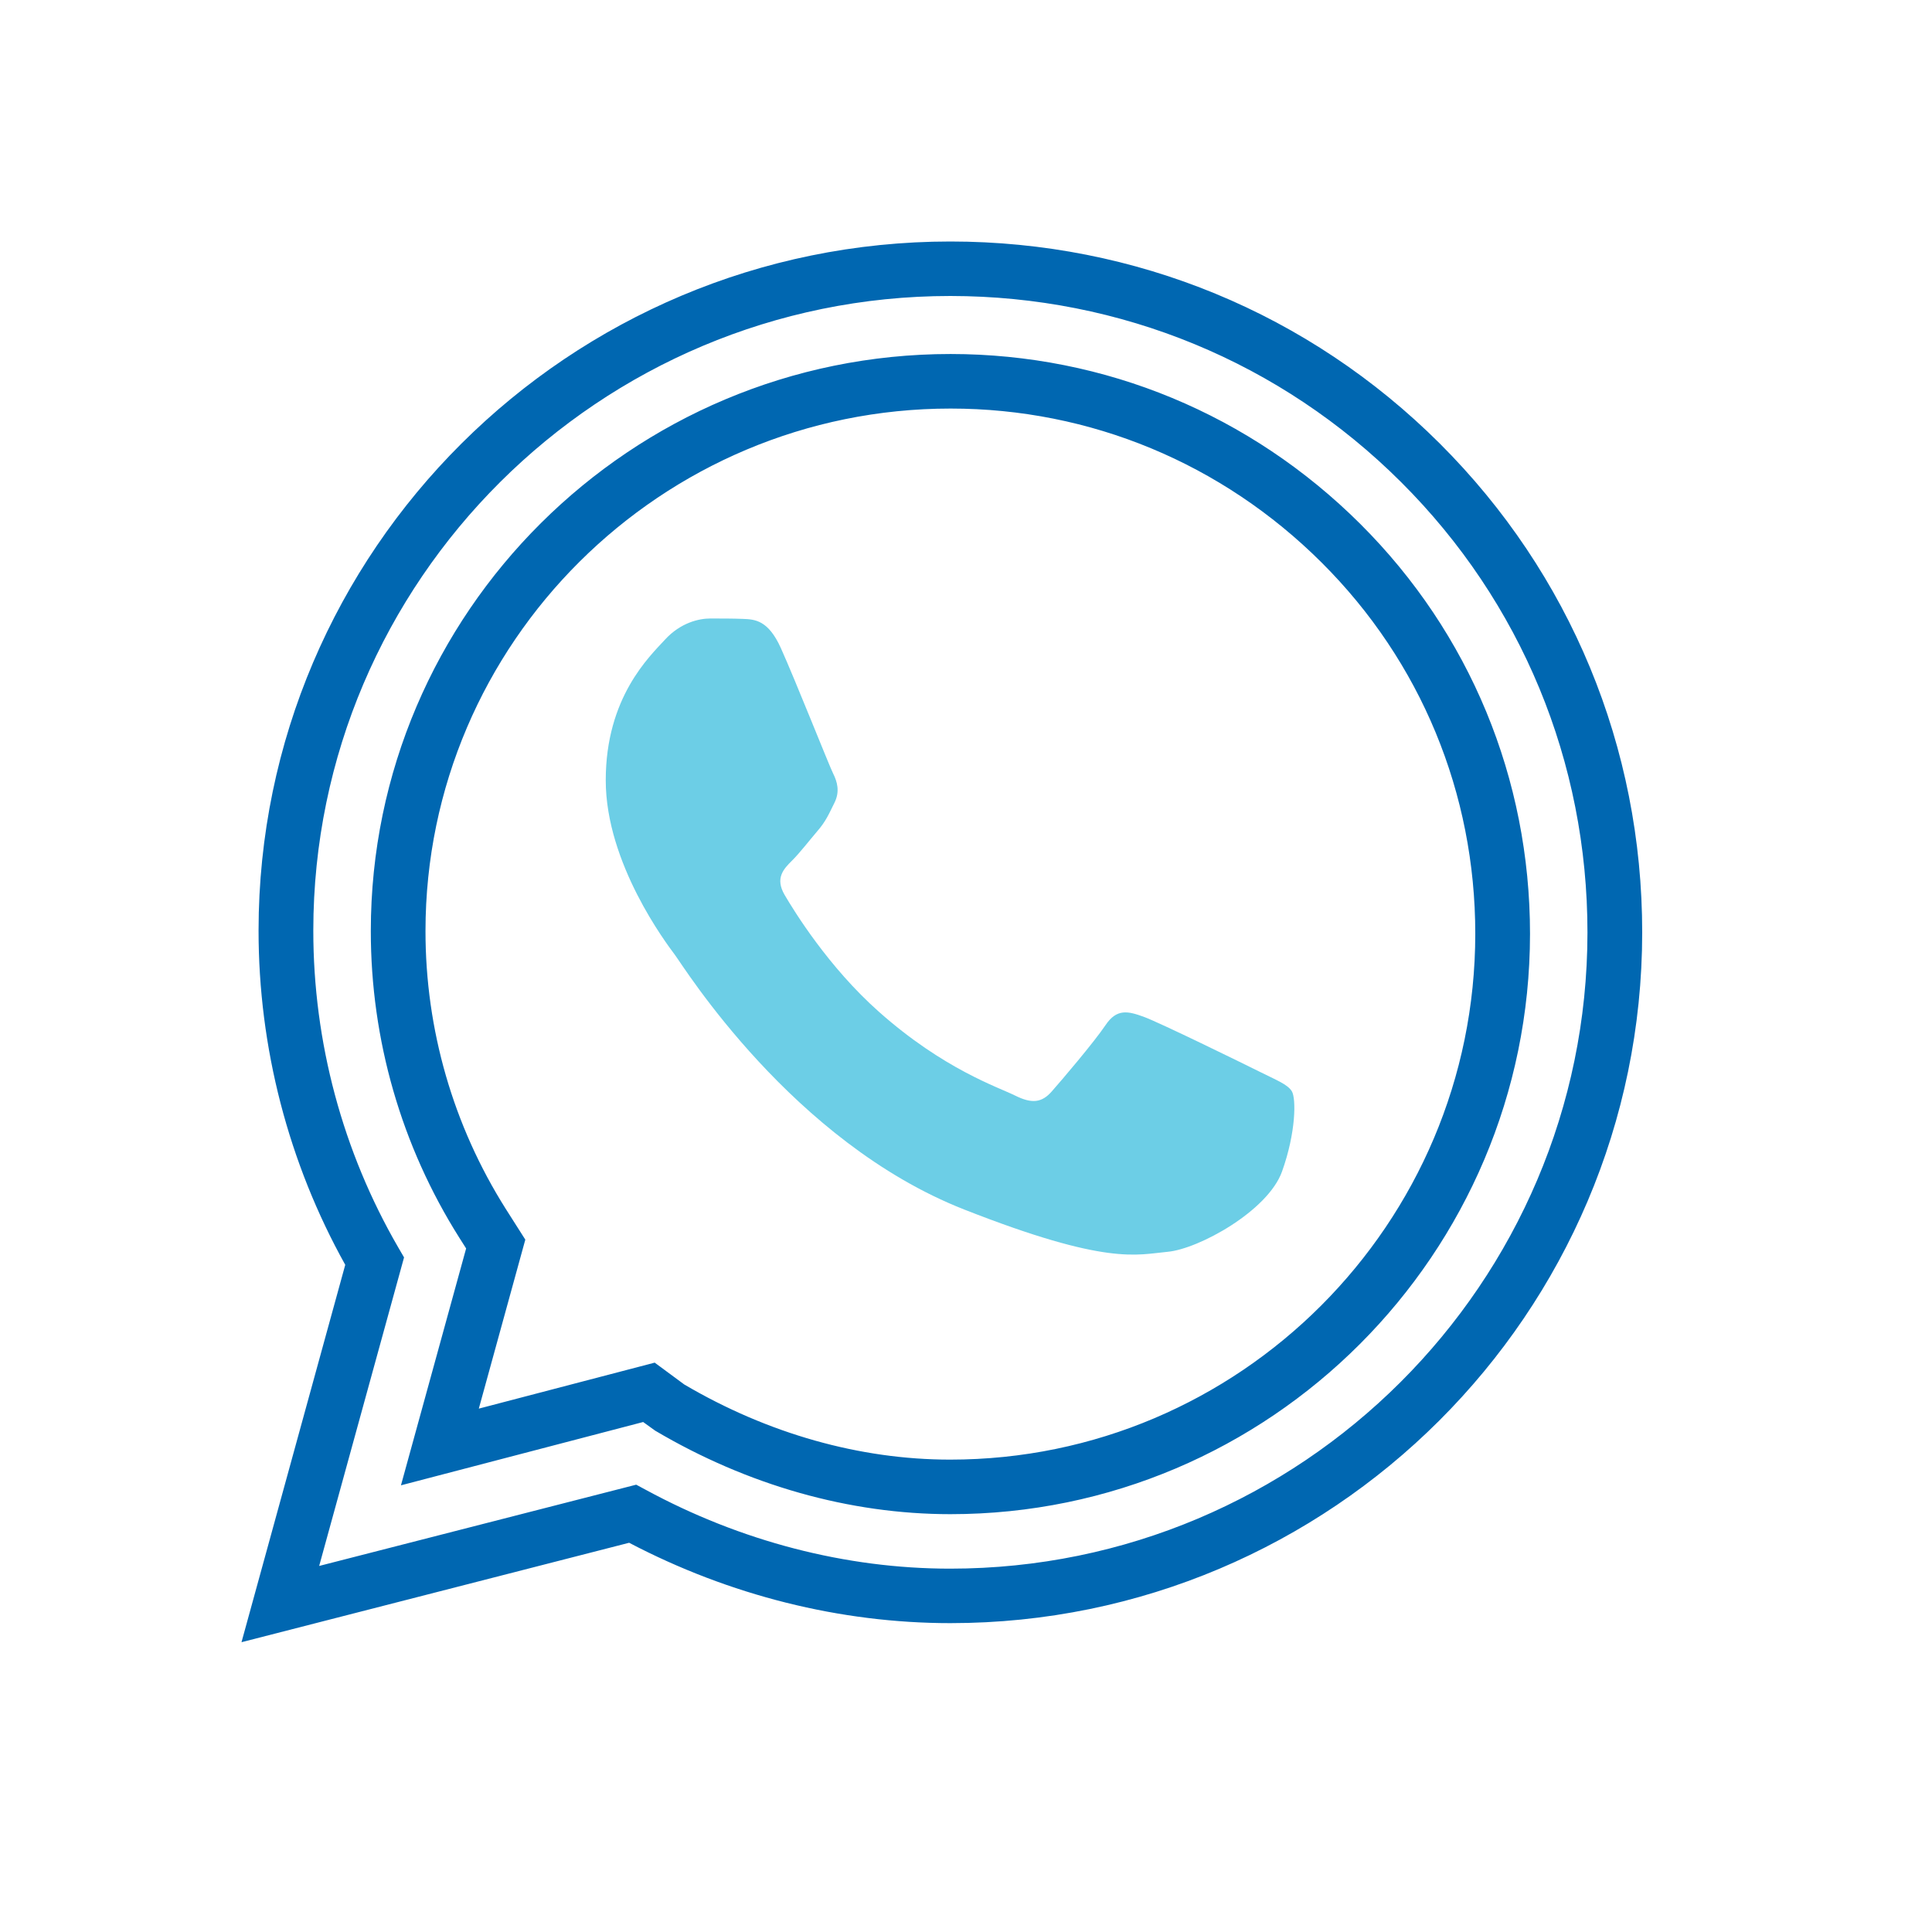
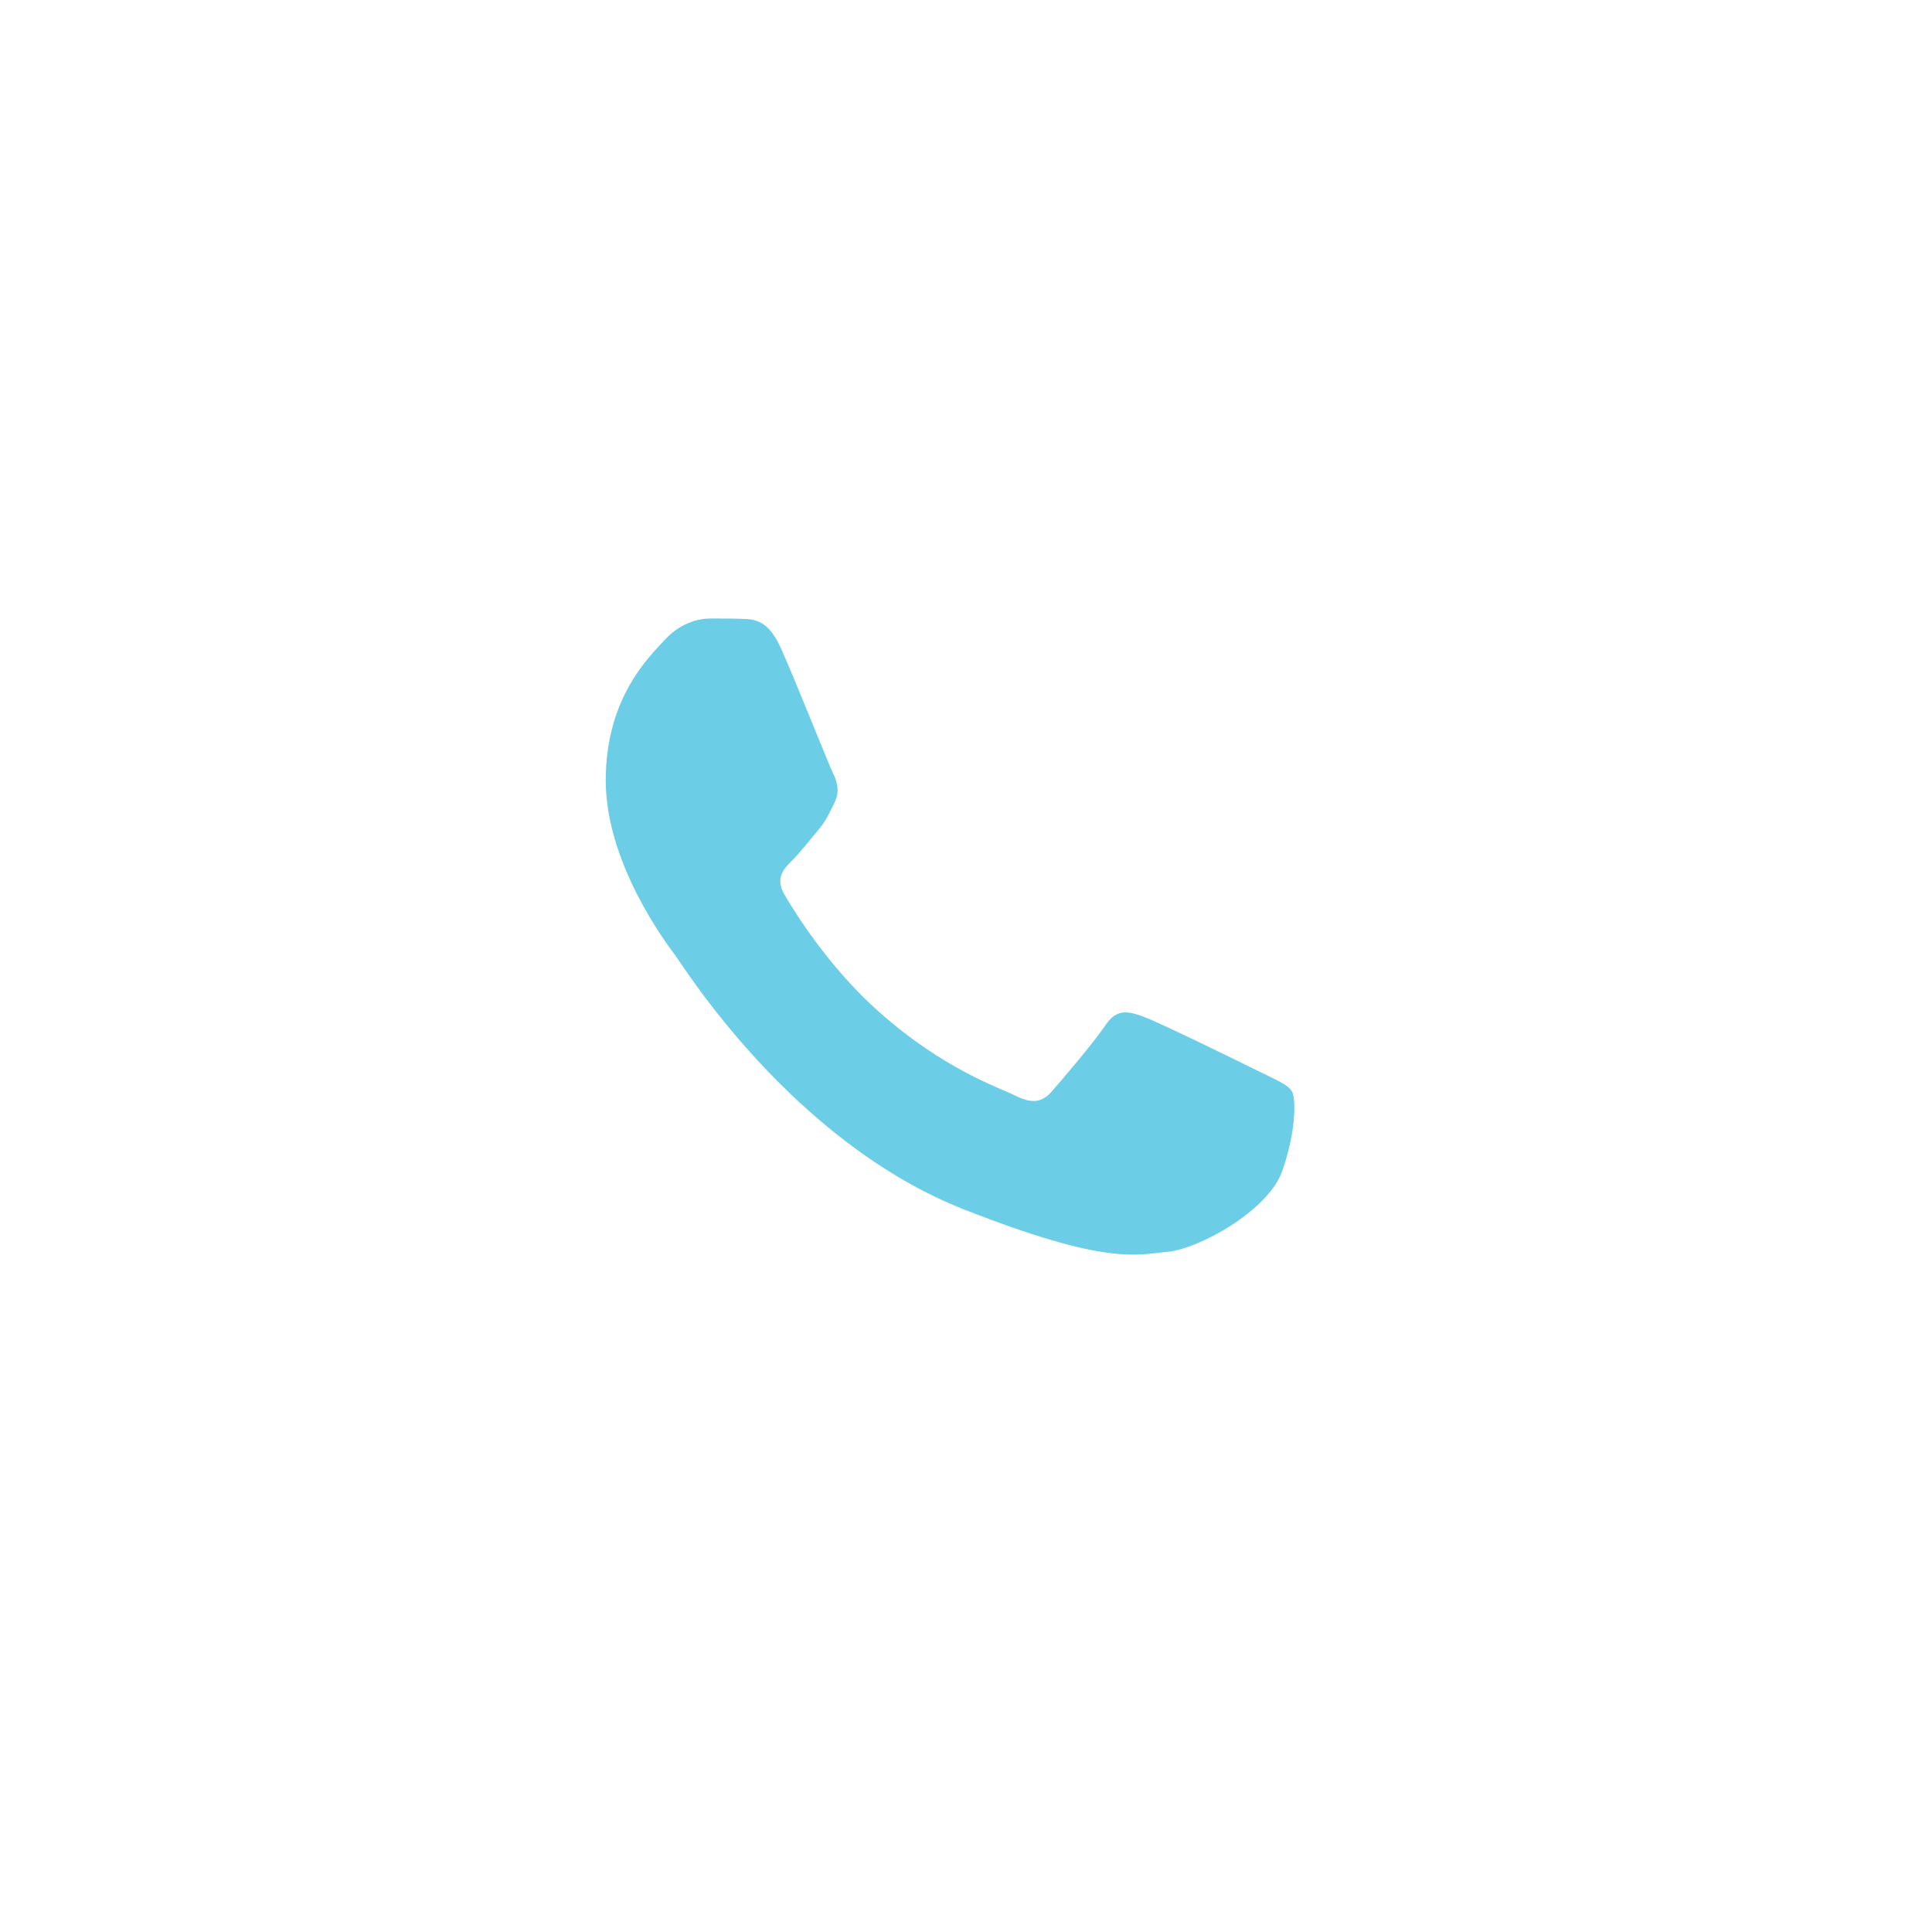
<svg xmlns="http://www.w3.org/2000/svg" width="30" height="30" viewBox="0 0 30 30" fill="none">
-   <path d="M3.75 25.5L5.361 19.64C4.479 18.058 4.014 16.266 4.015 14.447C4.017 8.549 8.836 3.75 14.758 3.75C17.63 3.751 20.329 4.865 22.357 6.887C24.384 8.909 25.501 11.606 25.5 14.481C25.497 20.394 20.678 25.204 14.758 25.204C13.048 25.204 11.328 24.773 9.769 23.956L3.75 25.5ZM9.879 23.054L10.026 23.133C11.501 23.934 13.135 24.358 14.753 24.358C20.21 24.358 24.648 19.927 24.65 14.481C24.651 11.832 23.623 9.348 21.756 7.486C19.889 5.624 17.402 4.598 14.758 4.596C9.305 4.596 4.867 9.015 4.865 14.447C4.864 16.178 5.32 17.88 6.185 19.372L6.274 19.525L4.956 24.316L9.879 23.054ZM14.758 23.512C13.192 23.512 11.608 23.063 10.173 22.215L9.987 22.081L6.226 23.064L7.238 19.386L7.134 19.222C6.232 17.794 5.757 16.145 5.758 14.454C5.759 9.515 9.799 5.497 14.761 5.497C17.158 5.498 19.417 6.436 21.124 8.137C22.823 9.831 23.758 12.092 23.758 14.501C23.756 19.469 19.718 23.512 14.758 23.512ZM10.625 21.498C11.924 22.262 13.351 22.665 14.754 22.665C19.25 22.665 22.906 19.003 22.908 14.501C22.909 12.318 22.062 10.27 20.523 8.736C18.976 7.194 16.93 6.344 14.761 6.344C10.266 6.344 6.609 9.982 6.607 14.454C6.606 15.986 7.037 17.478 7.853 18.771L8.157 19.249L7.435 21.873L10.166 21.159L10.625 21.498Z" fill="#0067B1" />
  <path fill-rule="evenodd" clip-rule="evenodd" d="M12.125 10.063C11.928 9.626 11.72 9.617 11.533 9.61C11.379 9.604 11.204 9.604 11.028 9.604C10.853 9.604 10.568 9.669 10.327 9.931C10.086 10.194 9.406 10.828 9.406 12.117C9.406 13.406 10.349 14.652 10.48 14.827C10.612 15.002 12.3 17.732 14.974 18.782C17.196 19.655 17.649 19.482 18.131 19.438C18.613 19.394 19.687 18.804 19.907 18.192C20.126 17.58 20.126 17.056 20.06 16.946C19.994 16.837 19.819 16.772 19.556 16.64C19.293 16.509 17.999 15.875 17.758 15.788C17.517 15.701 17.341 15.657 17.166 15.919C16.99 16.181 16.487 16.772 16.333 16.946C16.18 17.122 16.026 17.143 15.763 17.012C15.5 16.881 14.653 16.604 13.648 15.711C12.866 15.017 12.338 14.159 12.184 13.897C12.031 13.635 12.168 13.493 12.3 13.362C12.418 13.245 12.563 13.056 12.694 12.903C12.826 12.75 12.87 12.641 12.957 12.466C13.045 12.291 13.001 12.138 12.935 12.007C12.87 11.876 12.358 10.581 12.125 10.063Z" fill="#6CCEE6" />
</svg>